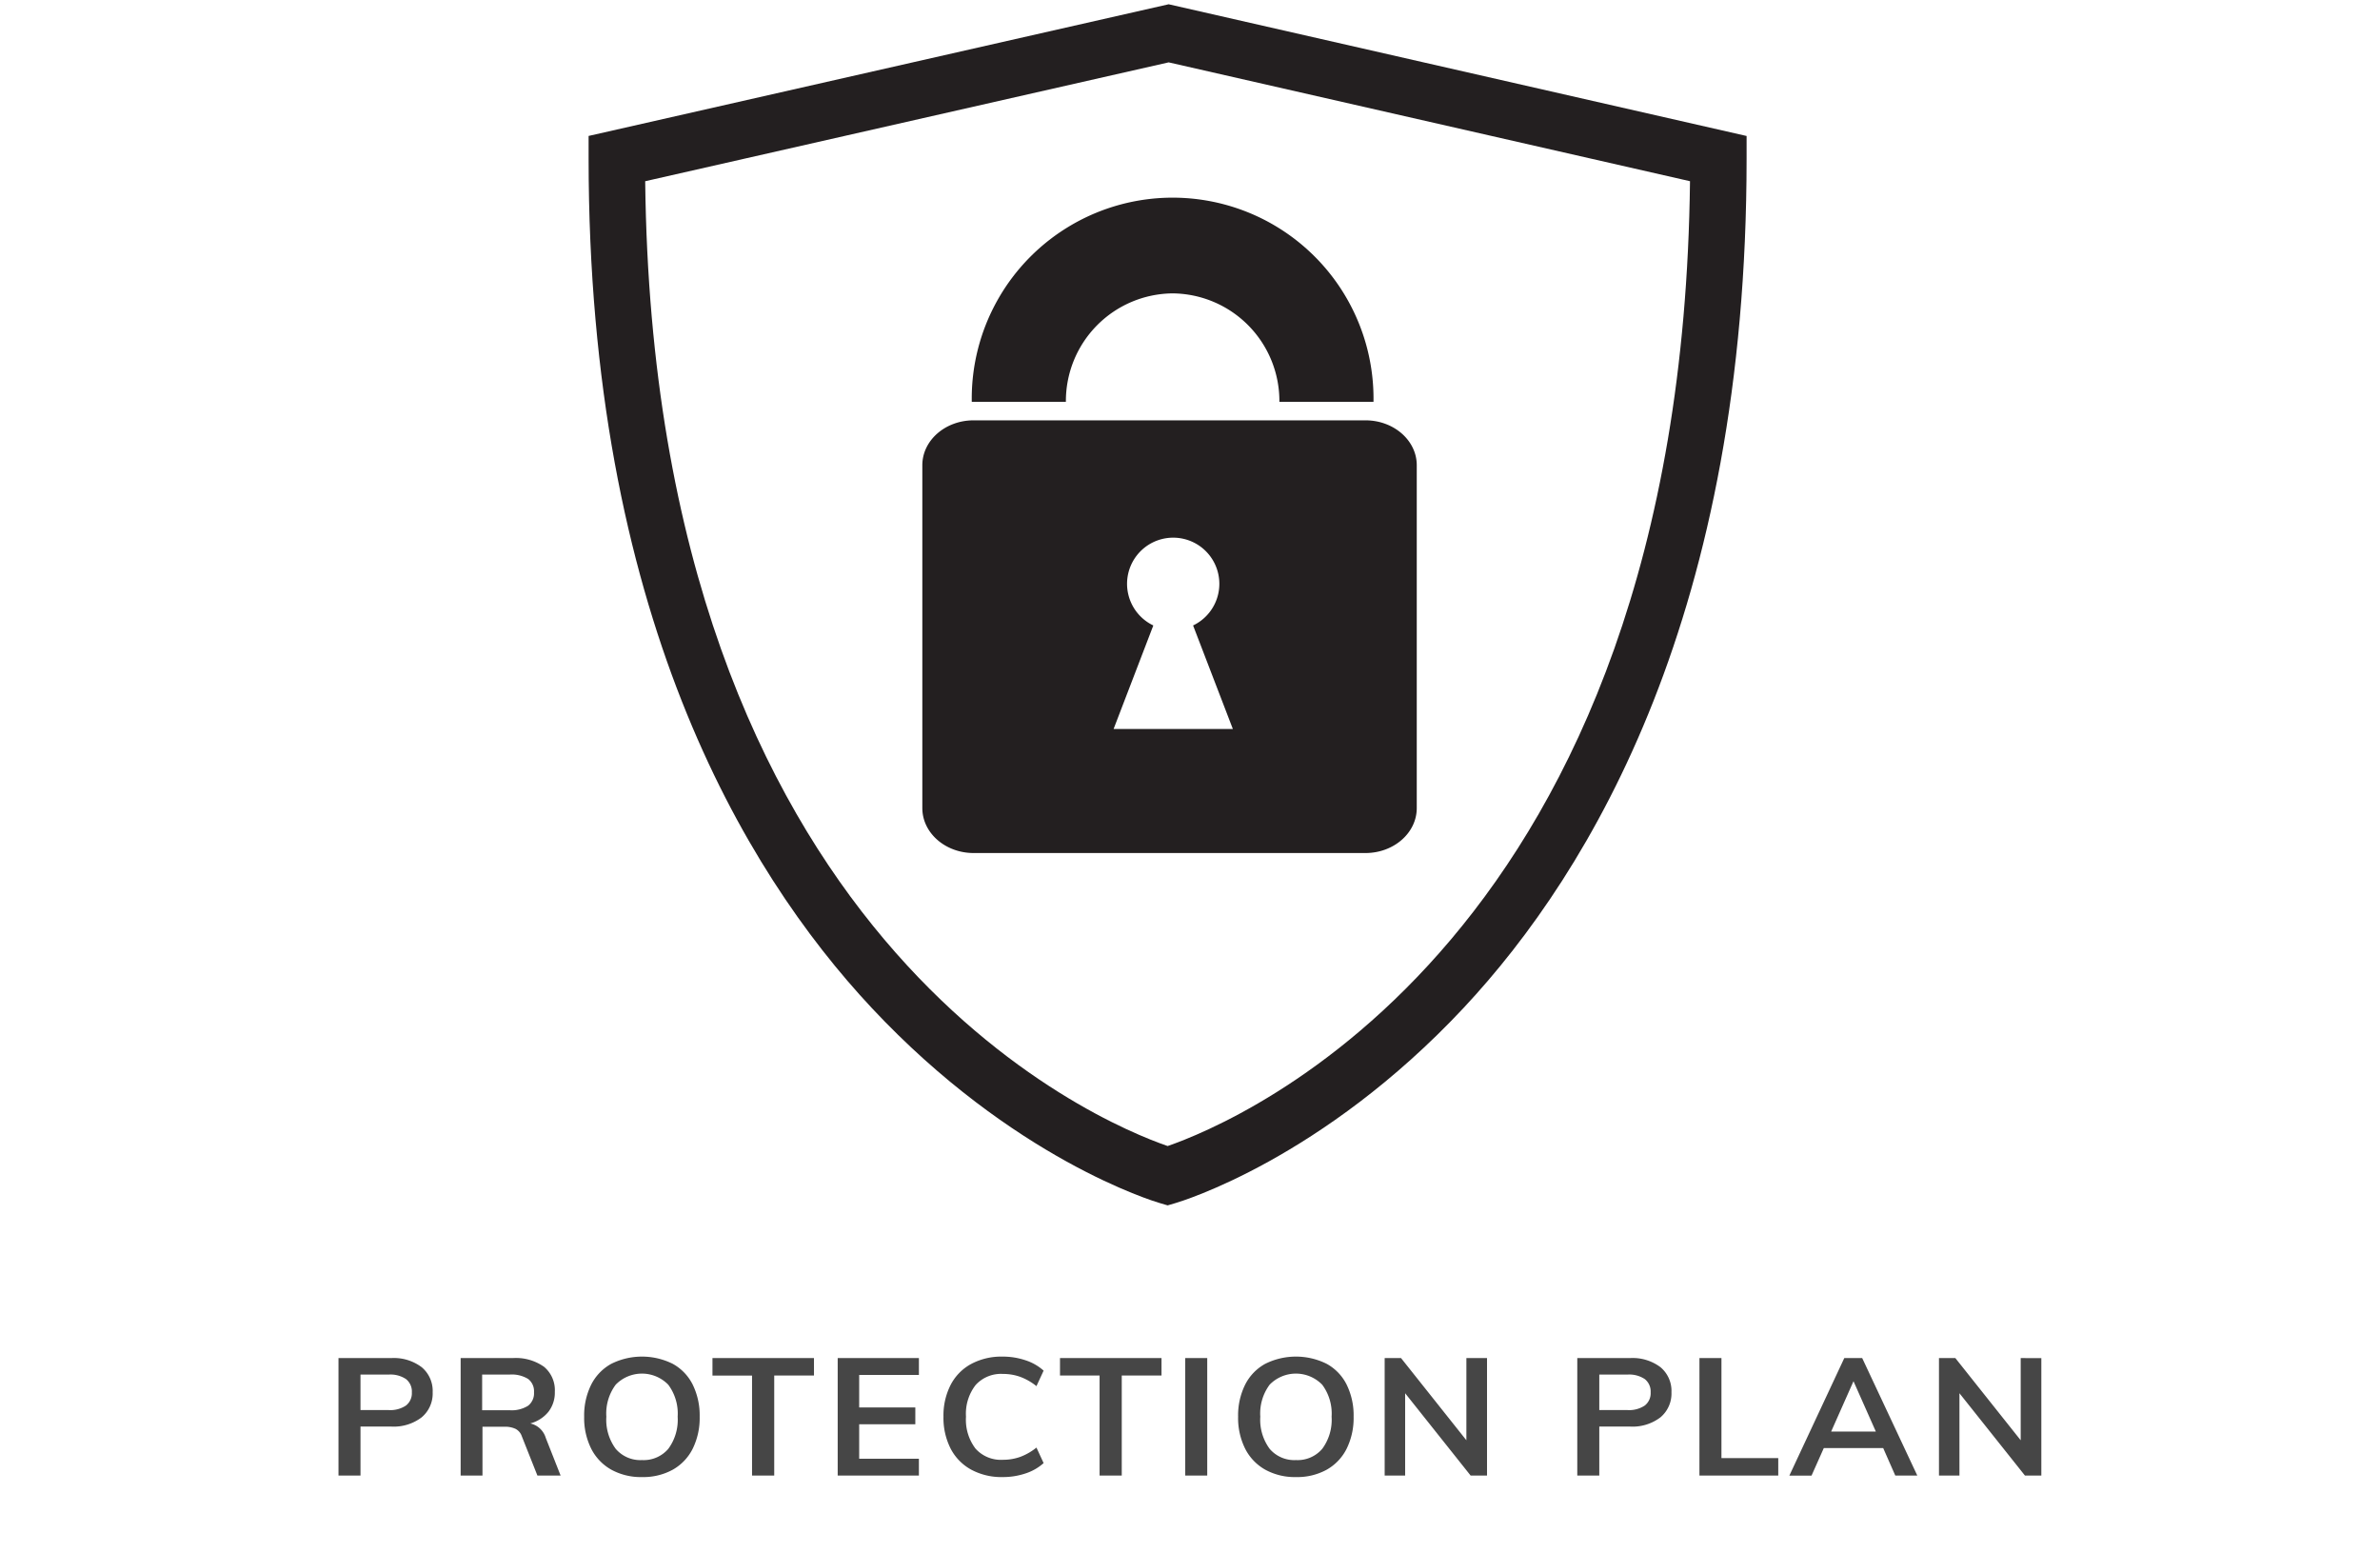
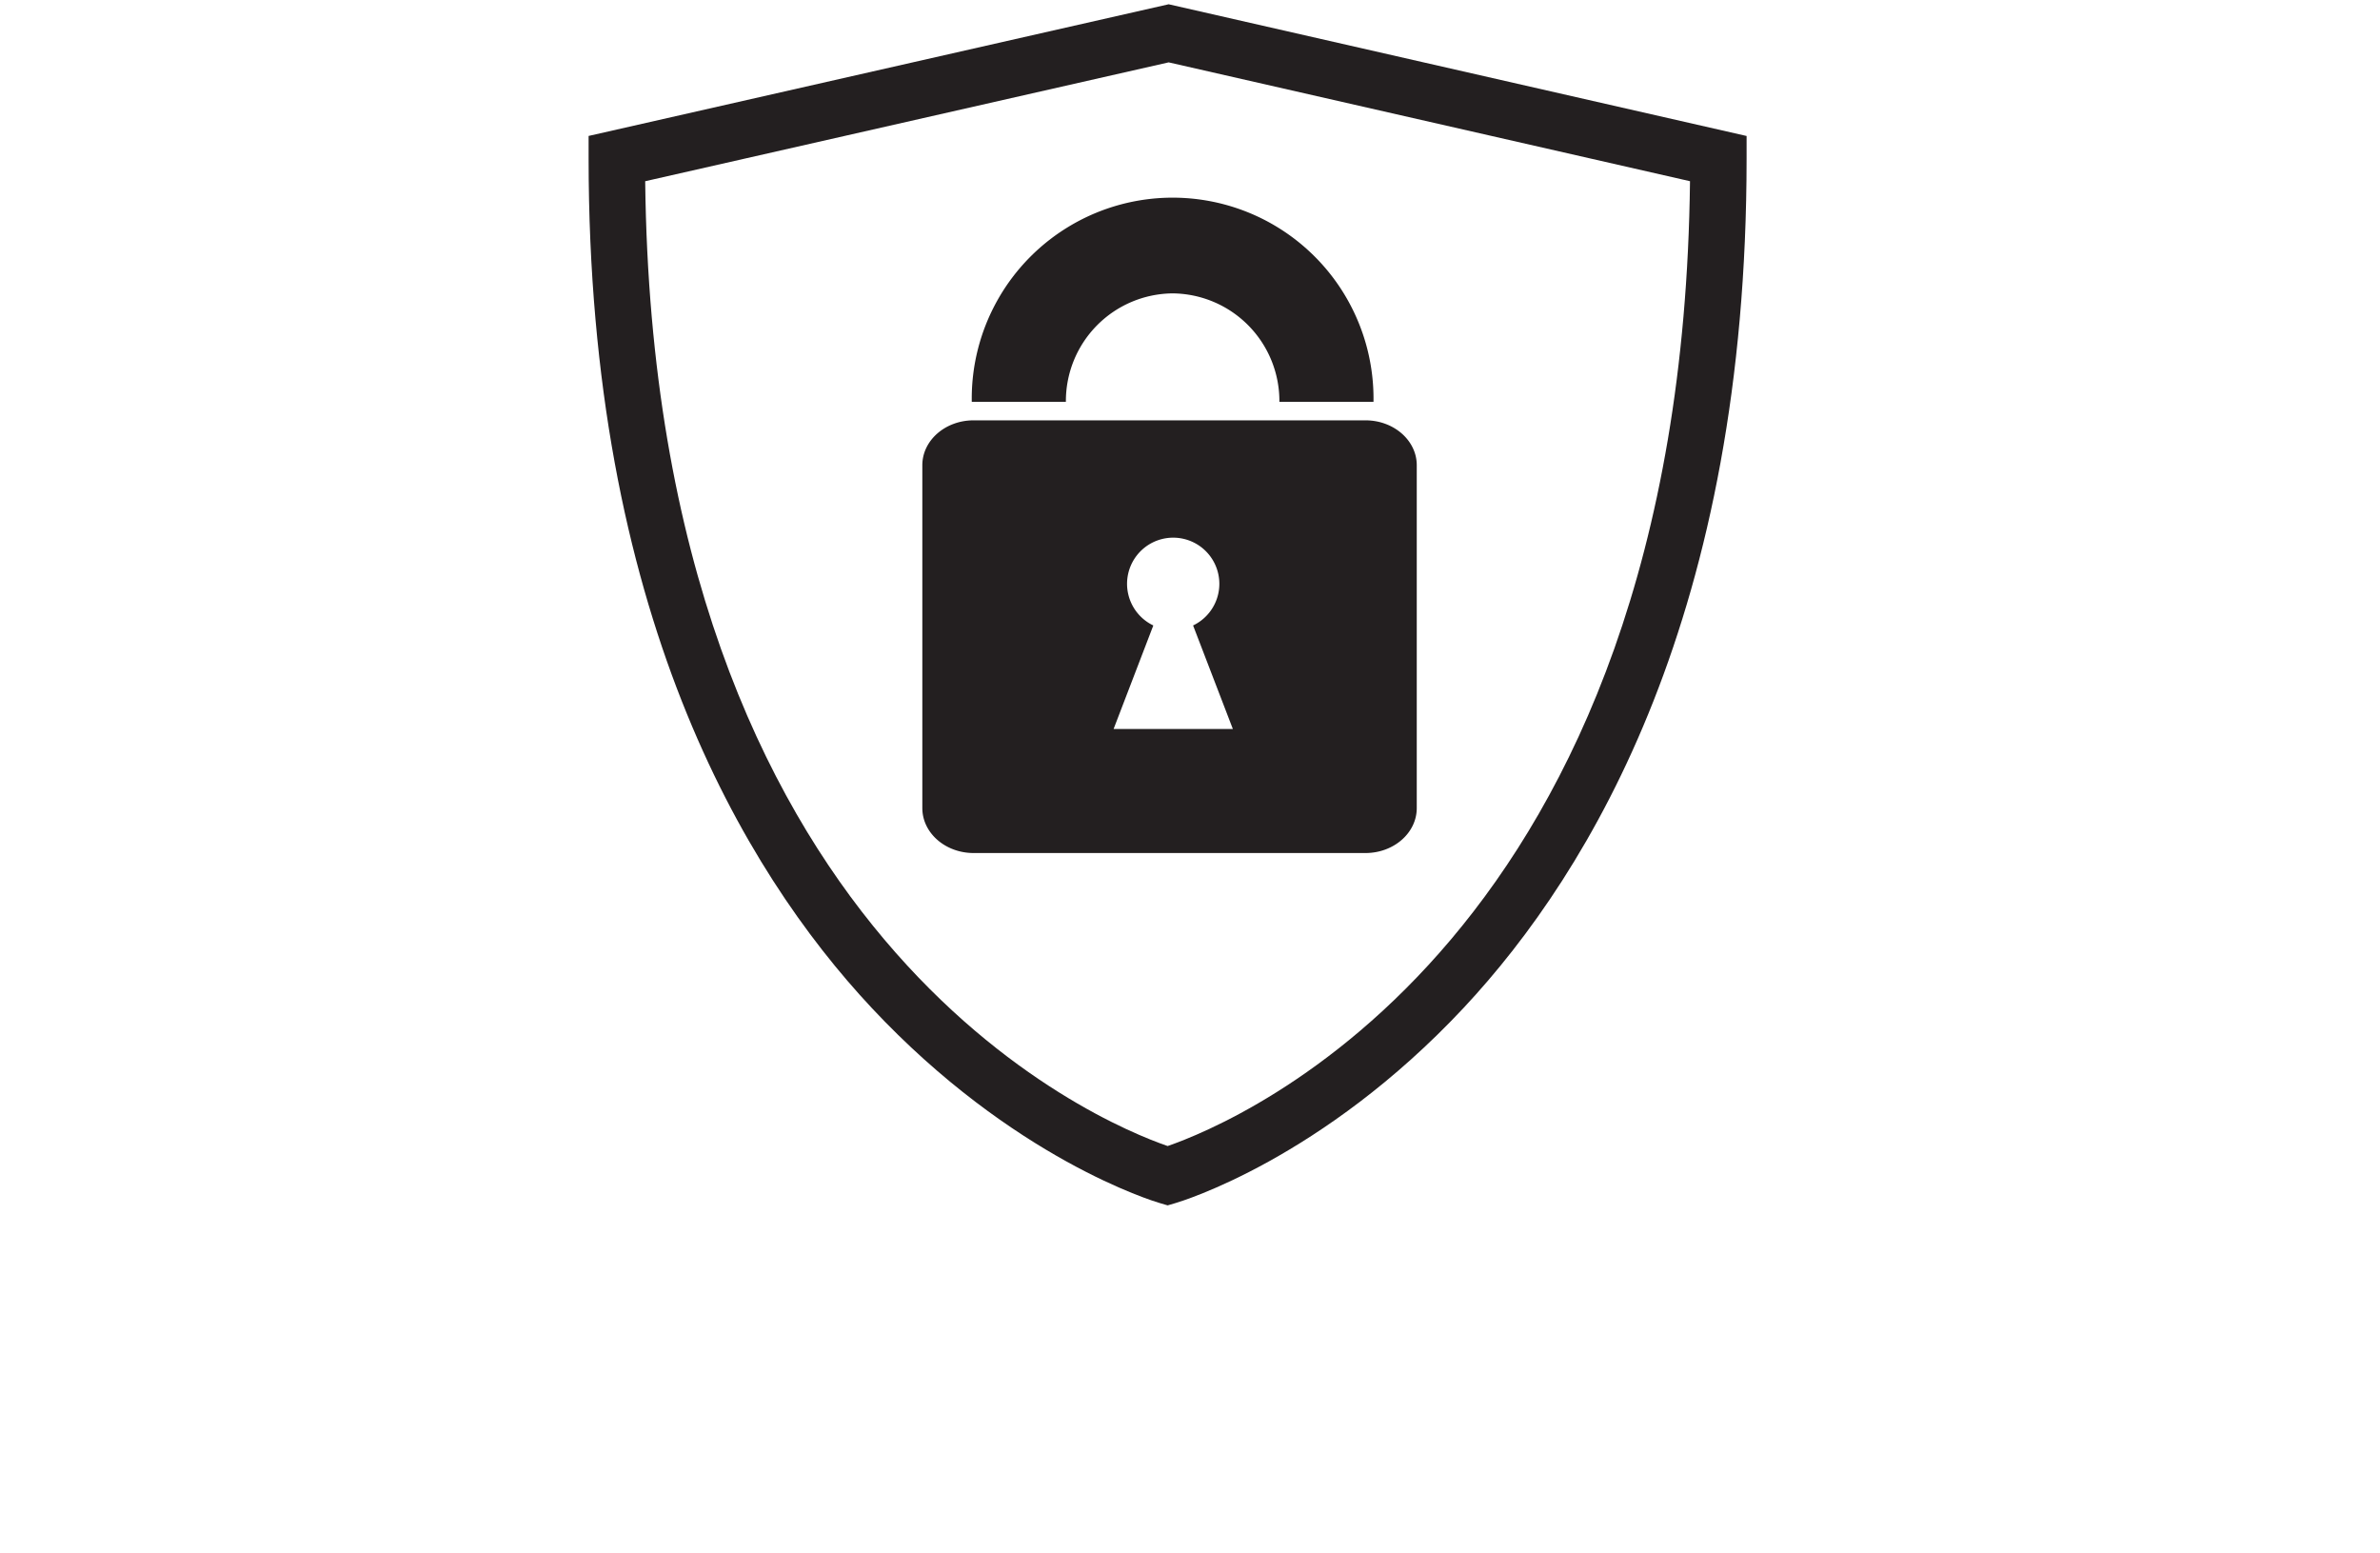
<svg xmlns="http://www.w3.org/2000/svg" width="279" height="182" viewBox="0 0 279 182">
  <g id="protection_plan" transform="translate(-57 -50)">
    <g id="icons-_-protection-plan-nav" data-name="icons-/-protection-plan-nav" transform="translate(57 49)">
      <rect id="Rectangle" width="279" height="182" transform="translate(0 1)" fill="#fff" />
      <g id="Group-8" transform="translate(69 1)">
        <g id="Group-3">
          <path id="Fill-1" d="M6.634,21.24c1.018,88.927,53.277,110.336,61.247,113.081,7.962-2.745,60.214-24.156,61.233-113.083L68,7.309ZM67.881,141.277l-.924-.272c-.695-.2-17.2-5.166-33.775-22.878C18.042,101.944,0,71.539,0,18.591V15.933L68,.5l67.748,15.438v2.657c0,52.948-18.041,83.353-33.175,99.537C86,135.84,69.5,140.8,68.8,141.006Z" fill="#231f20" fill-rule="evenodd" />
        </g>
        <path id="Fill-4" d="M68.464,34.386A12.626,12.626,0,0,1,80.979,47.092H92.01a23.549,23.549,0,1,0-47.092,0H55.951A12.624,12.624,0,0,1,68.464,34.386" fill="#231f20" fill-rule="evenodd" />
        <path id="Fill-6" d="M61.544,85.439,66.2,73.307a5.409,5.409,0,1,1,4.662,0l4.662,12.132ZM91.066,49.265H45.136c-3.32,0-6.014,2.353-6.014,5.26V94.714c0,2.907,2.694,5.266,6.014,5.266h45.93c3.32,0,6.016-2.359,6.016-5.266V54.525c0-2.907-2.7-5.26-6.016-5.26Z" fill="#231f20" fill-rule="evenodd" />
      </g>
-       <path id="GAP_COVERAGE" data-name="GAP COVERAGE" d="M39.68,5.754h6.18a5.412,5.412,0,0,1,3.58,1.074,3.622,3.622,0,0,1,1.28,2.93,3.638,3.638,0,0,1-1.29,2.94,5.386,5.386,0,0,1-3.57,1.083h-3.6v5.745H39.68Zm5.88,6.093a3.284,3.284,0,0,0,2.03-.532,1.825,1.825,0,0,0,.69-1.538A1.857,1.857,0,0,0,47.6,8.22a3.277,3.277,0,0,0-2.04-.532h-3.3v4.159Zm20.16,7.679H63l-1.82-4.584a1.549,1.549,0,0,0-.74-.89,2.9,2.9,0,0,0-1.3-.251H56.56v5.725H54V5.754h6.1a5.716,5.716,0,0,1,3.68,1.025,3.572,3.572,0,0,1,1.26,2.94,3.664,3.664,0,0,1-.75,2.331,4.071,4.071,0,0,1-2.13,1.364,2.455,2.455,0,0,1,1.82,1.7Zm-5.98-7.66a3.618,3.618,0,0,0,2.16-.522,1.851,1.851,0,0,0,.7-1.586A1.814,1.814,0,0,0,61.91,8.2a3.664,3.664,0,0,0-2.17-.513H56.52v4.178ZM75.26,19.7a7.2,7.2,0,0,1-3.59-.861,5.848,5.848,0,0,1-2.36-2.456,8.048,8.048,0,0,1-.83-3.762,8.085,8.085,0,0,1,.82-3.743,5.727,5.727,0,0,1,2.35-2.447,8.082,8.082,0,0,1,7.22,0,5.666,5.666,0,0,1,2.34,2.447,8.168,8.168,0,0,1,.81,3.743,8.13,8.13,0,0,1-.82,3.762,5.8,5.8,0,0,1-2.34,2.456A7.188,7.188,0,0,1,75.26,19.7Zm0-1.992a3.794,3.794,0,0,0,3.08-1.315,5.73,5.73,0,0,0,1.1-3.772,5.657,5.657,0,0,0-1.1-3.743,4.3,4.3,0,0,0-6.16-.01,5.65,5.65,0,0,0-1.1,3.752,5.73,5.73,0,0,0,1.1,3.772A3.794,3.794,0,0,0,75.26,17.708Zm12.9-9.9H83.52V5.754h11.9V7.8H90.76V19.526h-2.6ZM98.2,5.754h9.52V7.727h-7v3.81h6.58V13.51h-6.58v4.043h7v1.973H98.2ZM117.52,19.7a7.448,7.448,0,0,1-3.67-.87,5.906,5.906,0,0,1-2.41-2.466,7.925,7.925,0,0,1-.84-3.743,7.882,7.882,0,0,1,.84-3.723,5.846,5.846,0,0,1,2.41-2.456,7.515,7.515,0,0,1,3.67-.861,8.3,8.3,0,0,1,2.71.435,5.88,5.88,0,0,1,2.11,1.209l-.84,1.818a6.83,6.83,0,0,0-1.91-1.093,6,6,0,0,0-2.03-.338,4.006,4.006,0,0,0-3.19,1.3,5.482,5.482,0,0,0-1.13,3.714,5.587,5.587,0,0,0,1.12,3.743,3.986,3.986,0,0,0,3.2,1.306,6,6,0,0,0,2.03-.338,6.83,6.83,0,0,0,1.91-1.093l.84,1.818a5.88,5.88,0,0,1-2.11,1.209A8.3,8.3,0,0,1,117.52,19.7ZM128.9,7.8h-4.64V5.754h11.9V7.8H131.5V19.526h-2.6Zm10.04-2.05h2.58V19.526h-2.58ZM151.92,19.7a7.2,7.2,0,0,1-3.59-.861,5.848,5.848,0,0,1-2.36-2.456,8.048,8.048,0,0,1-.83-3.762,8.085,8.085,0,0,1,.82-3.743,5.727,5.727,0,0,1,2.35-2.447,8.082,8.082,0,0,1,7.22,0,5.666,5.666,0,0,1,2.34,2.447,8.168,8.168,0,0,1,.81,3.743,8.13,8.13,0,0,1-.82,3.762,5.8,5.8,0,0,1-2.34,2.456A7.188,7.188,0,0,1,151.92,19.7Zm0-1.992A3.794,3.794,0,0,0,155,16.392a5.73,5.73,0,0,0,1.1-3.772A5.657,5.657,0,0,0,155,8.878a4.3,4.3,0,0,0-6.16-.01,5.65,5.65,0,0,0-1.1,3.752,5.73,5.73,0,0,0,1.1,3.772A3.794,3.794,0,0,0,151.92,17.708Zm22.4-11.954V19.526H172.4l-7.68-9.652v9.652h-2.4V5.754h1.92l7.66,9.633V5.754Zm10.58,0h6.18a5.412,5.412,0,0,1,3.58,1.074,3.622,3.622,0,0,1,1.28,2.93,3.638,3.638,0,0,1-1.29,2.94,5.386,5.386,0,0,1-3.57,1.083h-3.6v5.745H184.9Zm5.88,6.093a3.284,3.284,0,0,0,2.03-.532,1.825,1.825,0,0,0,.69-1.538,1.857,1.857,0,0,0-.68-1.557,3.277,3.277,0,0,0-2.04-.532h-3.3v4.159Zm8.44-6.093h2.58V17.476h6.66v2.05h-9.24ZM220.76,16.3H213.8l-1.44,3.23h-2.6L216.2,5.754h2.1l6.46,13.772h-2.58Zm-.86-1.934-2.62-5.9-2.62,5.9Zm19.4-8.607V19.526h-1.92L229.7,9.874v9.652h-2.4V5.754h1.92l7.66,9.633V5.754Z" transform="translate(0 154.42)" fill="#464646" />
    </g>
  </g>
</svg>